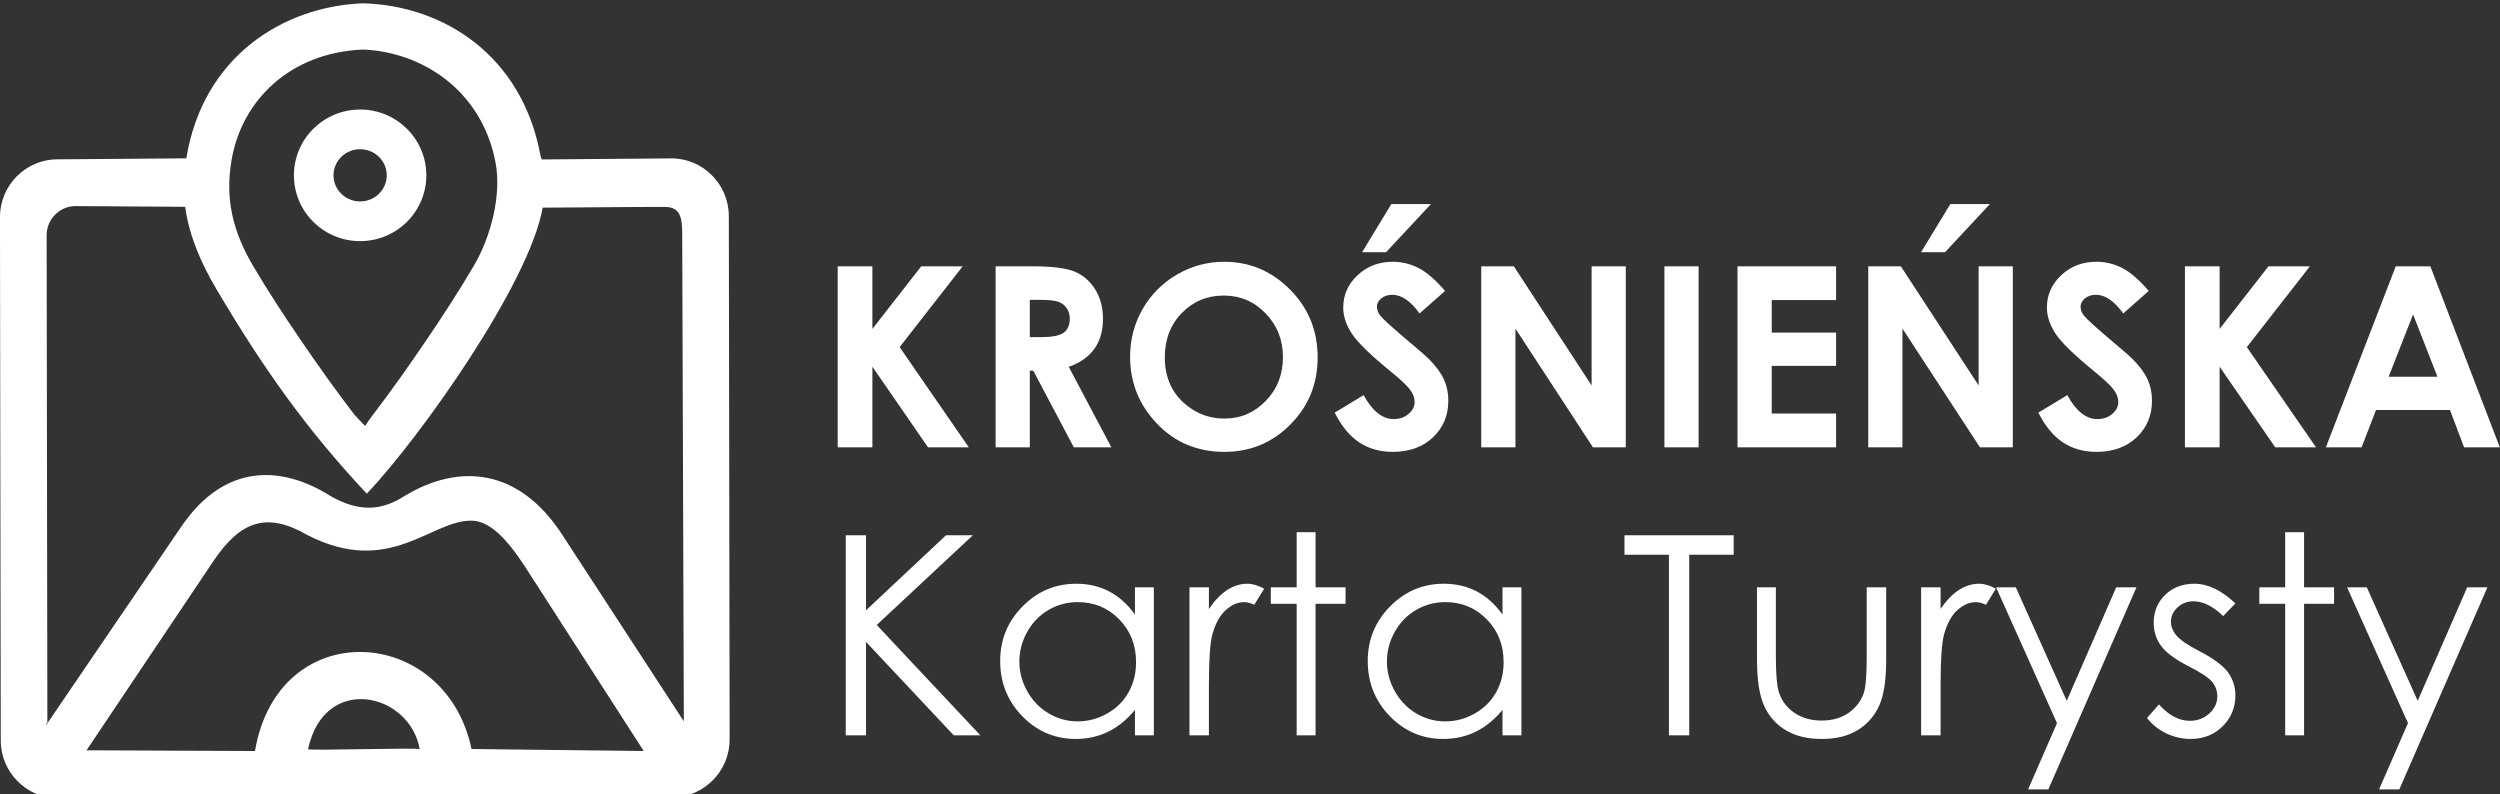
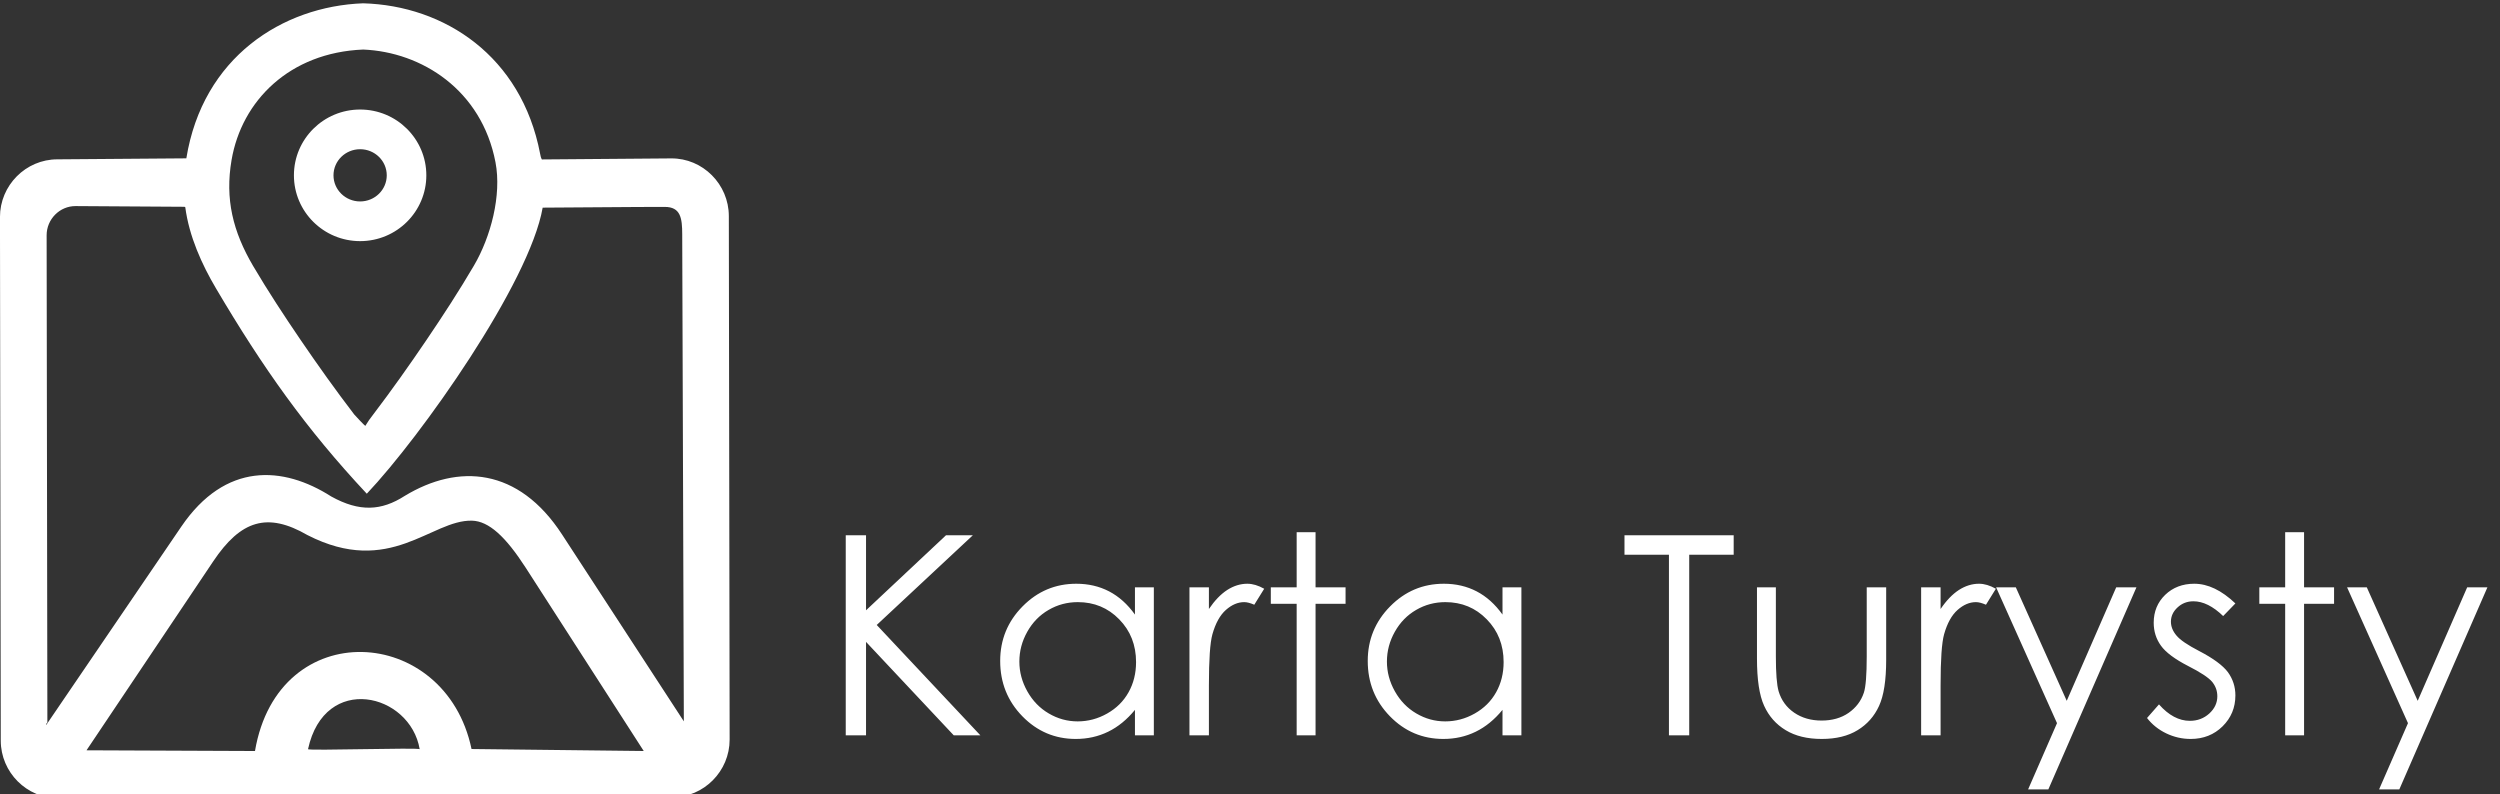
<svg xmlns="http://www.w3.org/2000/svg" width="100%" height="100%" viewBox="0 0 900 286" version="1.1" xml:space="preserve" style="fill-rule:evenodd;clip-rule:evenodd;stroke-linejoin:round;stroke-miterlimit:2;">
  <rect x="0" y="0" width="900" height="286" fill="#333333" stroke="none" />
  <g transform="matrix(1,0,0,1,-521,-445)">
    <g transform="matrix(4.167,0,0,4.167,0,0)">
      <g transform="matrix(0.377,0,0,0.12,-61.254,32.199)">
        <rect x="493.75" y="622.204" width="572.483" height="572.483" style="fill:none;" />
      </g>
      <g transform="matrix(0.693,0,0,0.695,33.222,-393.876)">
-         <path d="M236.911,753.489L241.236,753.489L241.236,761.272L247.327,753.489L252.492,753.489L244.631,763.533L253.255,775.991L248.173,775.991L241.236,765.967L241.236,775.991L236.911,775.991L236.911,753.489ZM256.598,753.489L261.147,753.489C263.633,753.489 265.409,753.708 266.464,754.152C267.525,754.596 268.371,755.338 269.013,756.367C269.656,757.396 269.98,758.613 269.98,760.023C269.98,761.502 269.624,762.739 268.919,763.732C268.209,764.729 267.143,765.482 265.717,765.988L271.029,775.991L266.349,775.991L261.293,766.463L260.86,766.463L260.86,775.991L256.598,775.991L256.598,753.489ZM260.86,762.295L262.218,762.295C263.597,762.295 264.542,762.118 265.065,761.757C265.582,761.397 265.843,760.802 265.843,759.966C265.843,759.475 265.712,759.047 265.456,758.681C265.2,758.315 264.855,758.054 264.422,757.897C263.994,757.736 263.2,757.657 262.045,757.657L260.86,757.657L260.86,762.295ZM285.1,752.925C288.281,752.925 291.018,754.079 293.306,756.383C295.599,758.686 296.743,761.496 296.743,764.808C296.743,768.093 295.615,770.872 293.353,773.144C291.097,775.416 288.355,776.555 285.132,776.555C281.752,776.555 278.948,775.385 276.717,773.05C274.482,770.715 273.364,767.942 273.364,764.729C273.364,762.583 273.886,760.603 274.926,758.796C275.965,756.994 277.396,755.563 279.214,754.508C281.037,753.453 283.001,752.925 285.1,752.925ZM285.038,757.124C282.964,757.124 281.22,757.851 279.81,759.297C278.394,760.744 277.689,762.583 277.689,764.818C277.689,767.304 278.577,769.273 280.358,770.72C281.742,771.854 283.325,772.418 285.116,772.418C287.137,772.418 288.861,771.681 290.282,770.214C291.708,768.746 292.418,766.939 292.418,764.787C292.418,762.645 291.703,760.833 290.266,759.349C288.835,757.866 287.091,757.124 285.038,757.124ZM312.627,756.55L309.451,759.349C308.338,757.803 307.205,757.03 306.051,757.03C305.486,757.03 305.027,757.182 304.672,757.48C304.311,757.782 304.134,758.122 304.134,758.498C304.134,758.874 304.259,759.235 304.515,759.569C304.865,760.018 305.915,760.979 307.665,762.457C309.299,763.826 310.292,764.688 310.642,765.043C311.509,765.92 312.125,766.756 312.491,767.555C312.851,768.359 313.034,769.232 313.034,770.177C313.034,772.026 312.397,773.546 311.117,774.753C309.843,775.954 308.176,776.555 306.119,776.555C304.515,776.555 303.12,776.163 301.929,775.379C300.739,774.591 299.715,773.358 298.869,771.676L302.478,769.503C303.564,771.488 304.813,772.481 306.223,772.481C306.959,772.481 307.581,772.266 308.082,771.838C308.584,771.41 308.834,770.914 308.834,770.355C308.834,769.848 308.646,769.336 308.265,768.824C307.889,768.318 307.053,767.534 305.763,766.484C303.308,764.489 301.726,762.948 301.01,761.862C300.294,760.776 299.934,759.694 299.934,758.613C299.934,757.051 300.53,755.714 301.715,754.602C302.906,753.484 304.374,752.925 306.119,752.925C307.241,752.925 308.312,753.186 309.325,753.703C310.344,754.225 311.441,755.171 312.627,756.55ZM305.936,745.748L310.871,745.748L305.277,751.734L302.285,751.734L305.936,745.748ZM317.139,753.489L321.203,753.489L330.897,768.297L330.897,753.489L335.159,753.489L335.159,775.991L331.064,775.991L321.401,761.23L321.401,775.991L317.139,775.991L317.139,753.489ZM339.975,753.489L344.237,753.489L344.237,775.991L339.975,775.991L339.975,753.489ZM349.089,753.489L361.375,753.489L361.375,757.689L353.352,757.689L353.352,761.731L361.375,761.731L361.375,765.868L353.352,765.868L353.352,771.791L361.375,771.791L361.375,775.991L349.089,775.991L349.089,753.489ZM365.386,753.489L369.45,753.489L379.144,768.297L379.144,753.489L383.406,753.489L383.406,775.991L379.311,775.991L369.648,761.23L369.648,775.991L365.386,775.991L365.386,753.489ZM375.618,745.748L380.554,745.748L374.96,751.734L371.967,751.734L375.618,745.748ZM400.35,756.55L397.174,759.349C396.061,757.803 394.928,757.03 393.774,757.03C393.21,757.03 392.75,757.182 392.395,757.48C392.034,757.782 391.857,758.122 391.857,758.498C391.857,758.874 391.982,759.235 392.238,759.569C392.588,760.018 393.638,760.979 395.388,762.457C397.023,763.826 398.015,764.688 398.365,765.043C399.232,765.92 399.848,766.756 400.214,767.555C400.574,768.359 400.757,769.232 400.757,770.177C400.757,772.026 400.12,773.546 398.84,774.753C397.566,775.954 395.9,776.555 393.842,776.555C392.238,776.555 390.844,776.163 389.653,775.379C388.462,774.591 387.438,773.358 386.592,771.676L390.201,769.503C391.287,771.488 392.536,772.481 393.946,772.481C394.683,772.481 395.304,772.266 395.806,771.838C396.307,771.41 396.558,770.914 396.558,770.355C396.558,769.848 396.37,769.336 395.988,768.824C395.612,768.318 394.777,767.534 393.486,766.484C391.031,764.489 389.449,762.948 388.733,761.862C388.018,760.776 387.657,759.694 387.657,758.613C387.657,757.051 388.253,755.714 389.438,754.602C390.63,753.484 392.097,752.925 393.842,752.925C394.965,752.925 396.035,753.186 397.049,753.703C398.067,754.225 399.164,755.171 400.35,756.55ZM404.863,753.489L409.187,753.489L409.187,761.272L415.278,753.489L420.443,753.489L412.582,763.533L421.206,775.991L416.124,775.991L409.187,765.967L409.187,775.991L404.863,775.991L404.863,753.489ZM431.146,753.489L435.46,753.489L444.12,775.991L439.665,775.991L437.91,771.352L428.685,771.352L426.889,775.991L422.433,775.991L431.146,753.489ZM433.308,759.47L430.258,767.216L436.343,767.216L433.308,759.47Z" style="fill:white;fill-rule:nonzero;" />
-       </g>
+         </g>
      <g transform="matrix(0.693,0,0,0.695,33.222,-336.334)">
        <path d="M237.914,704.126L240.443,704.126L240.443,713.455L250.413,704.126L253.762,704.126L241.777,715.279L254.697,728.996L251.378,728.996L240.443,717.381L240.443,728.996L237.914,728.996L237.914,704.126ZM276.323,710.603L276.323,728.996L273.968,728.996L273.968,725.833C272.975,727.039 271.866,727.946 270.631,728.546C269.401,729.147 268.05,729.447 266.59,729.447C263.992,729.447 261.769,728.506 259.927,726.623C258.086,724.736 257.168,722.45 257.168,719.748C257.168,717.11 258.097,714.846 259.956,712.97C261.81,711.094 264.044,710.153 266.659,710.153C268.166,710.153 269.528,710.47 270.752,711.105C271.97,711.74 273.044,712.699 273.968,713.986L273.968,710.603L276.323,710.603ZM266.844,712.439C265.527,712.439 264.309,712.762 263.201,713.409C262.086,714.05 261.203,714.956 260.545,716.122C259.887,717.288 259.558,718.524 259.558,719.829C259.558,721.116 259.887,722.351 260.551,723.529C261.215,724.707 262.104,725.625 263.224,726.277C264.344,726.935 265.545,727.264 266.826,727.264C268.114,727.264 269.344,726.941 270.498,726.289C271.659,725.636 272.548,724.759 273.171,723.645C273.794,722.536 274.106,721.284 274.106,719.892C274.106,717.773 273.408,716.001 272.005,714.575C270.608,713.149 268.887,712.439 266.844,712.439ZM280.763,710.603L283.188,710.603L283.188,713.294C283.909,712.231 284.671,711.446 285.474,710.926C286.276,710.413 287.113,710.153 287.979,710.153C288.638,710.153 289.336,710.361 290.081,710.776L288.845,712.762C288.349,712.549 287.933,712.439 287.592,712.439C286.801,712.439 286.04,712.762 285.306,713.409C284.573,714.055 284.013,715.066 283.626,716.428C283.332,717.473 283.188,719.592 283.188,722.779L283.188,728.996L280.763,728.996L280.763,710.603ZM294.128,703.745L296.483,703.745L296.483,710.603L300.224,710.603L300.224,712.647L296.483,712.647L296.483,728.996L294.128,728.996L294.128,712.647L290.906,712.647L290.906,710.603L294.128,710.603L294.128,703.745ZM322.145,710.603L322.145,728.996L319.789,728.996L319.789,725.833C318.796,727.039 317.688,727.946 316.453,728.546C315.223,729.147 313.872,729.447 312.411,729.447C309.813,729.447 307.59,728.506 305.749,726.623C303.907,724.736 302.989,722.45 302.989,719.748C302.989,717.11 303.919,714.846 305.778,712.97C307.631,711.094 309.865,710.153 312.481,710.153C313.987,710.153 315.35,710.47 316.573,711.105C317.792,711.74 318.866,712.699 319.789,713.986L319.789,710.603L322.145,710.603ZM312.665,712.439C311.349,712.439 310.131,712.762 309.022,713.409C307.908,714.05 307.025,714.956 306.367,716.122C305.709,717.288 305.38,718.524 305.38,719.829C305.38,721.116 305.709,722.351 306.373,723.529C307.036,724.707 307.926,725.625 309.046,726.277C310.166,726.935 311.366,727.264 312.648,727.264C313.935,727.264 315.165,726.941 316.32,726.289C317.48,725.636 318.369,724.759 318.993,723.645C319.616,722.536 319.928,721.284 319.928,719.892C319.928,717.773 319.229,716.001 317.826,714.575C316.429,713.149 314.709,712.439 312.665,712.439ZM334.996,706.55L334.996,704.126L348.609,704.126L348.609,706.55L343.066,706.55L343.066,728.996L340.538,728.996L340.538,706.55L334.996,706.55ZM351.513,710.603L353.868,710.603L353.868,719.188C353.868,721.284 353.983,722.721 354.208,723.512C354.544,724.637 355.196,725.527 356.148,726.179C357.101,726.831 358.244,727.161 359.566,727.161C360.888,727.161 362.008,726.843 362.932,726.208C363.85,725.567 364.491,724.736 364.837,723.697C365.074,722.987 365.195,721.485 365.195,719.188L365.195,710.603L367.62,710.603L367.62,719.621C367.62,722.155 367.325,724.06 366.731,725.342C366.142,726.629 365.247,727.634 364.058,728.355C362.868,729.083 361.379,729.447 359.583,729.447C357.788,729.447 356.293,729.083 355.092,728.355C353.891,727.634 352.99,726.618 352.402,725.319C351.807,724.02 351.513,722.063 351.513,719.453L351.513,710.603ZM371.978,710.603L374.403,710.603L374.403,713.294C375.125,712.231 375.887,711.446 376.689,710.926C377.492,710.413 378.329,710.153 379.195,710.153C379.853,710.153 380.551,710.361 381.296,710.776L380.061,712.762C379.564,712.549 379.149,712.439 378.808,712.439C378.017,712.439 377.255,712.762 376.522,713.409C375.789,714.055 375.229,715.066 374.842,716.428C374.547,717.473 374.403,719.592 374.403,722.779L374.403,728.996L371.978,728.996L371.978,710.603ZM381.325,710.603L383.784,710.603L390.129,724.707L396.295,710.603L398.818,710.603L387.837,735.716L385.314,735.716L388.916,727.484L381.325,710.603ZM411.155,712.601L409.63,714.171C408.366,712.947 407.125,712.335 405.918,712.335C405.151,712.335 404.492,712.589 403.944,713.097C403.396,713.599 403.118,714.194 403.118,714.87C403.118,715.464 403.343,716.036 403.794,716.573C404.244,717.127 405.197,717.773 406.64,718.518C408.395,719.425 409.59,720.308 410.225,721.151C410.843,722.005 411.155,722.969 411.155,724.037C411.155,725.55 410.623,726.826 409.561,727.876C408.499,728.921 407.171,729.447 405.578,729.447C404.516,729.447 403.505,729.216 402.535,728.754C401.571,728.292 400.774,727.657 400.139,726.843L401.629,725.151C402.835,726.514 404.123,727.195 405.48,727.195C406.426,727.195 407.235,726.889 407.904,726.283C408.568,725.677 408.903,724.961 408.903,724.141C408.903,723.466 408.684,722.865 408.245,722.334C407.8,721.814 406.807,721.162 405.26,720.377C403.598,719.523 402.466,718.68 401.871,717.849C401.271,717.017 400.971,716.07 400.971,715.002C400.971,713.611 401.45,712.456 402.403,711.533C403.361,710.615 404.567,710.153 406.028,710.153C407.725,710.153 409.434,710.967 411.155,712.601ZM417.361,703.745L419.716,703.745L419.716,710.603L423.457,710.603L423.457,712.647L419.716,712.647L419.716,728.996L417.361,728.996L417.361,712.647L414.139,712.647L414.139,710.603L417.361,710.603L417.361,703.745ZM425.08,710.603L427.539,710.603L433.883,724.707L440.049,710.603L442.572,710.603L431.591,735.716L429.069,735.716L432.671,727.484L425.08,710.603Z" style="fill:white;fill-rule:nonzero;" />
      </g>
      <g transform="matrix(0.693,0,0,0.695,33.222,-381.28)">
        <path d="M177.374,715.876C181.933,715.876 185.628,719.538 185.628,724.055C185.628,728.573 181.933,732.235 177.374,732.235C172.816,732.235 169.121,728.573 169.121,724.055C169.121,719.538 172.816,715.876 177.374,715.876ZM177.374,720.81C179.208,720.81 180.694,722.263 180.694,724.055C180.694,725.848 179.208,727.302 177.374,727.302C175.541,727.302 174.054,725.848 174.054,724.055C174.054,722.263 175.541,720.81 177.374,720.81ZM155.576,728.015C156.053,731.634 157.631,735.114 159.405,738.109C165.238,747.961 170.611,755.544 178.206,763.634C184.959,756.522 198.492,737.449 200.131,728.073L212.084,727.99L215.348,727.982C217.342,727.977 217.525,729.397 217.528,731.388L217.73,791.93L202.539,768.688C197.107,760.376 189.623,759.866 182.94,763.901C180.03,765.768 177.299,765.926 173.774,763.977C167.767,760.155 160.575,759.678 155.08,767.724L138.249,792.369C138.15,792.208 138.385,792.163 138.385,792.054L138.292,731.509C138.29,729.516 139.918,727.867 141.911,727.879L155.477,727.966M191.263,795.368C188.013,779.865 167.159,778.629 164.267,795.617L143.264,795.528L159.056,772.047C162.511,766.909 165.818,765.9 170.809,768.776C181.107,774.033 186.221,766.86 191.314,766.983C193.419,767.034 195.514,768.968 198.006,772.816L212.73,795.616L191.263,795.368ZM184.801,795.4C183.618,788.415 172.952,785.858 170.88,795.384C170.83,795.613 184.845,795.157 184.801,795.4ZM217.621,791.932C217.621,792.062 217.615,792.189 217.602,792.314M161.347,722.15C162.614,714.77 168.594,708.792 177.755,708.42C185.053,708.719 192.522,713.443 194.249,722.431C195.04,726.542 193.653,731.721 191.563,735.275C189.713,738.42 187.7,741.501 185.649,744.519C183.518,747.654 181.313,750.762 179.014,753.776C178.42,754.555 178.546,754.385 178.02,755.202C177.945,755.18 176.777,753.957 176.636,753.779C174.328,750.773 172.113,747.672 169.973,744.544C167.913,741.532 165.891,738.457 164.031,735.317C161.514,731.042 160.514,727.002 161.347,722.15ZM200.03,722.081C199.899,721.848 199.858,721.604 199.811,721.362C197.484,709.245 187.906,702.956 177.747,702.672C167.702,703.044 157.747,709.372 155.709,721.944L139.637,722.068C135.692,722.063 132.468,725.307 132.475,729.253L132.574,794.328C132.58,798.273 135.813,801.497 139.759,801.491L216.276,801.373C220.222,801.367 223.445,798.134 223.439,794.189L223.339,729.114C223.333,725.17 220.1,721.922 216.155,721.951L200.03,722.081Z" style="fill:white;" />
      </g>
    </g>
  </g>
</svg>